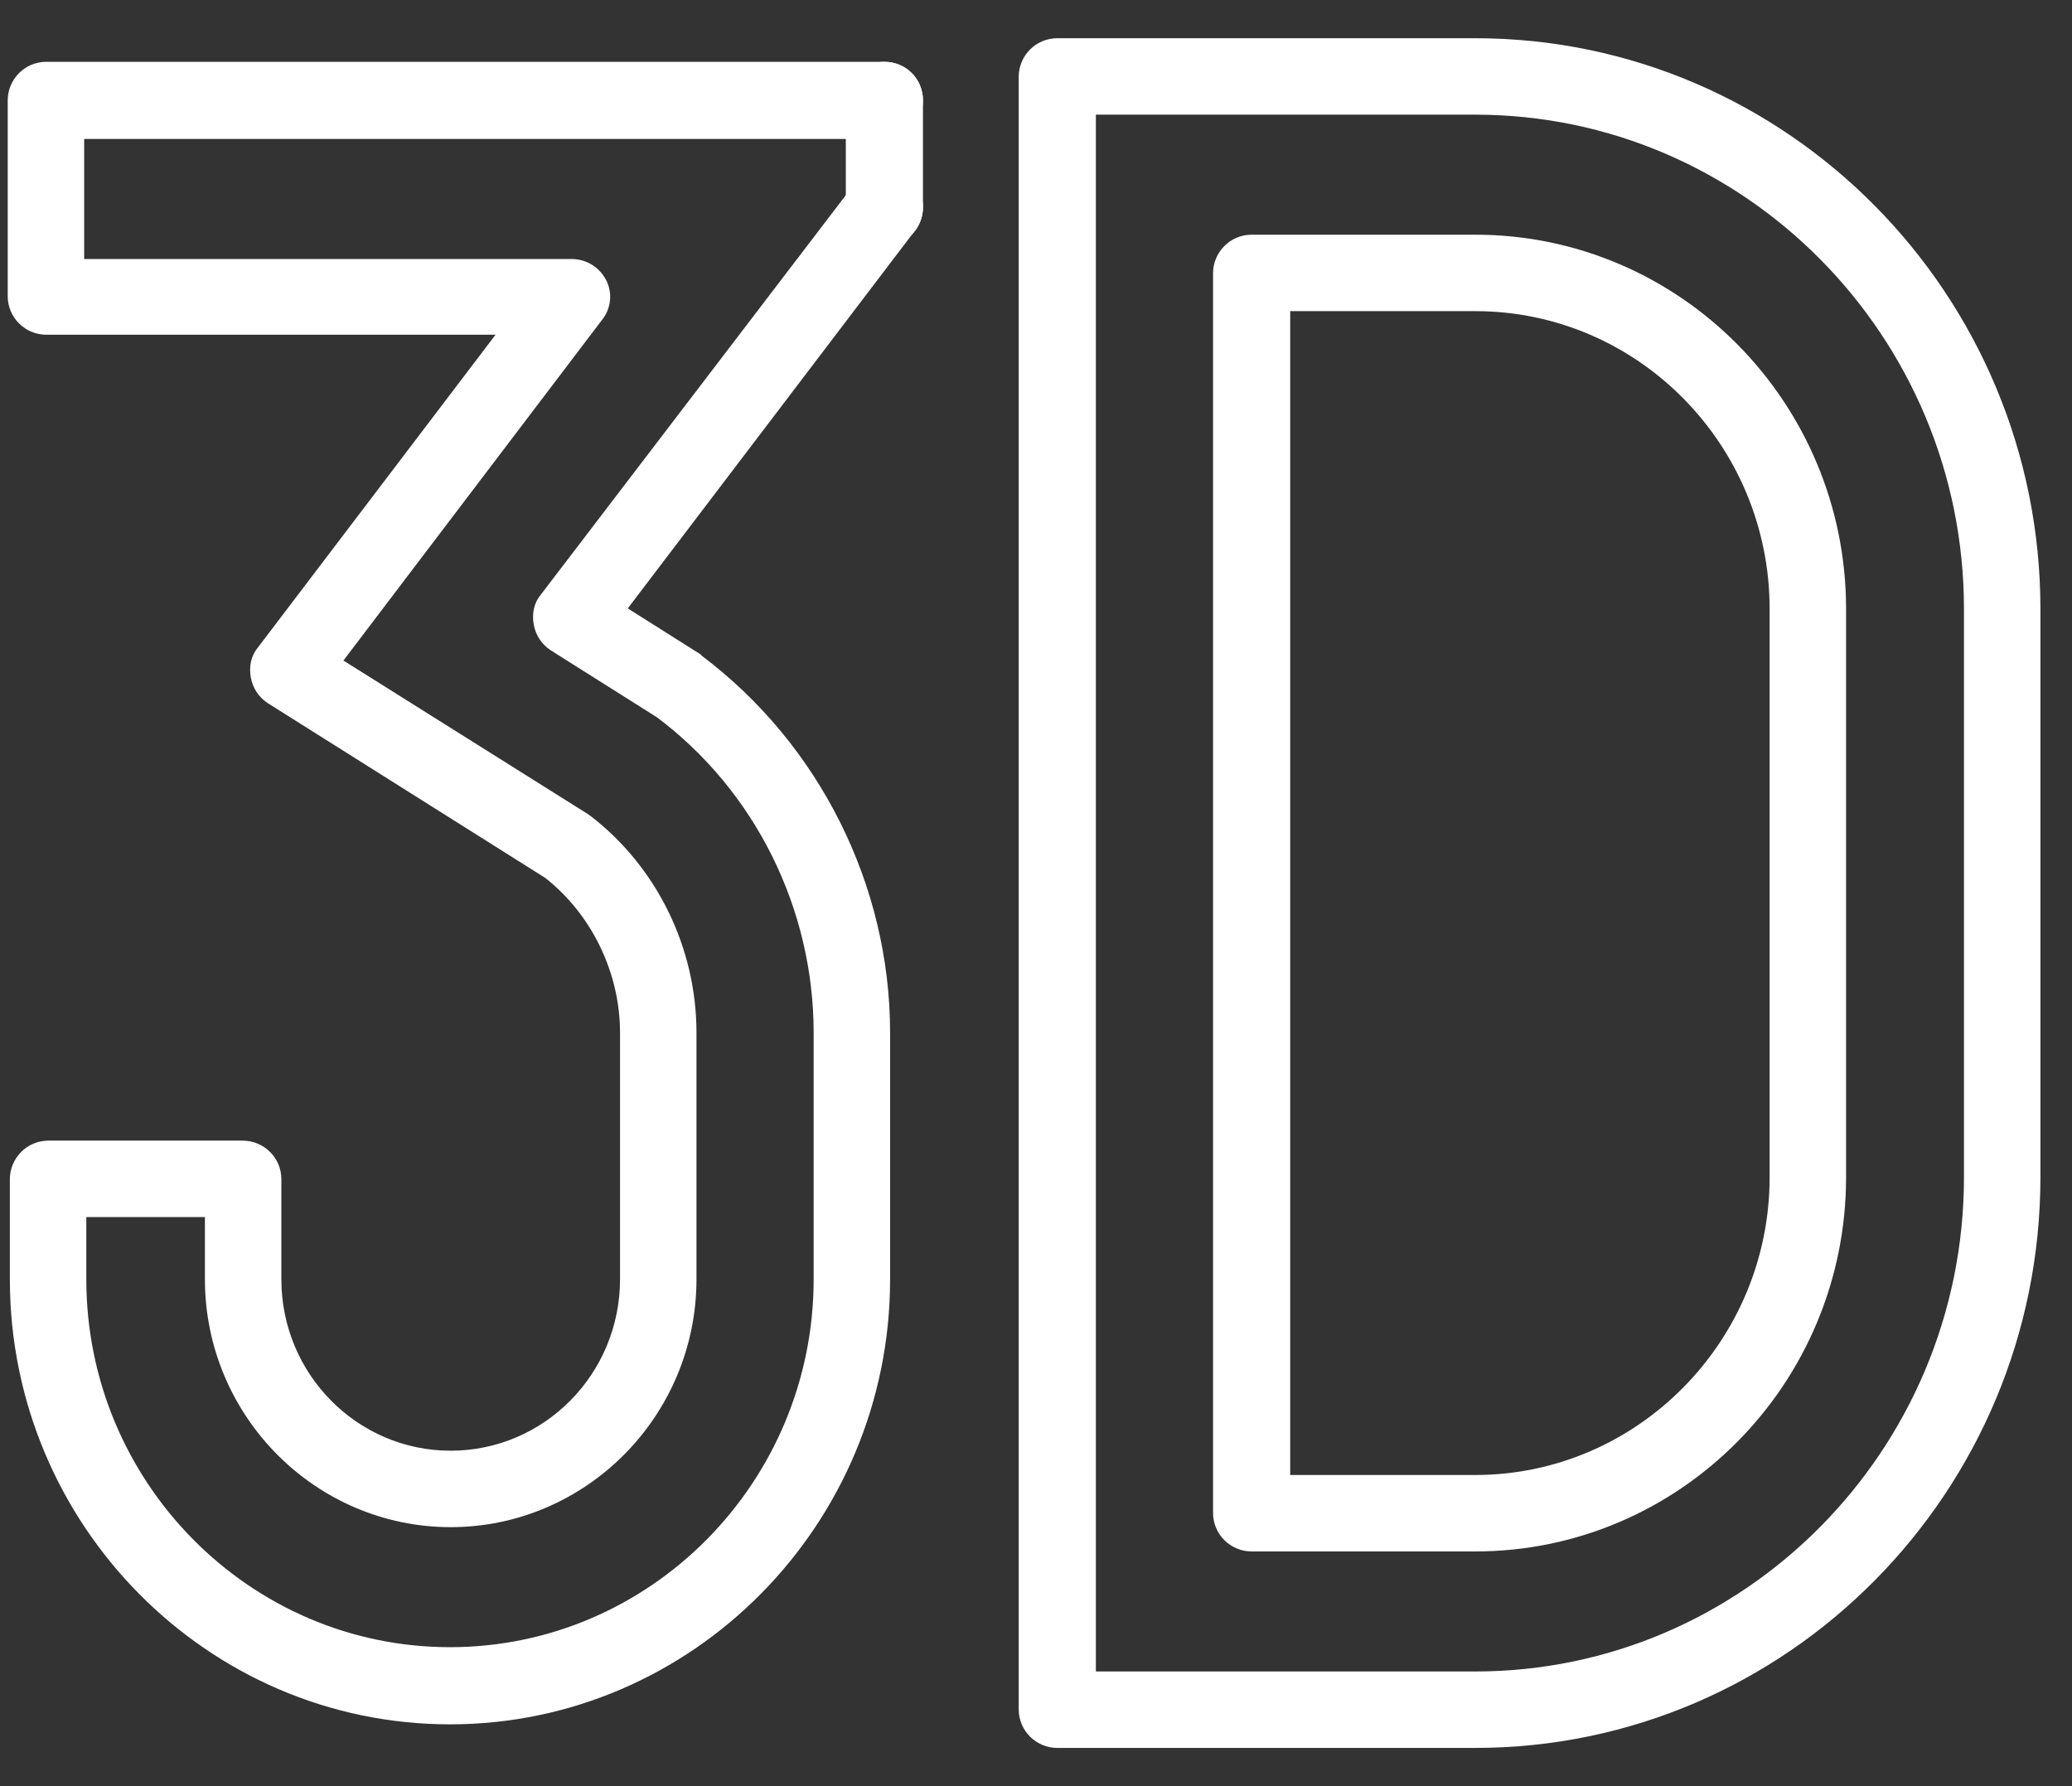
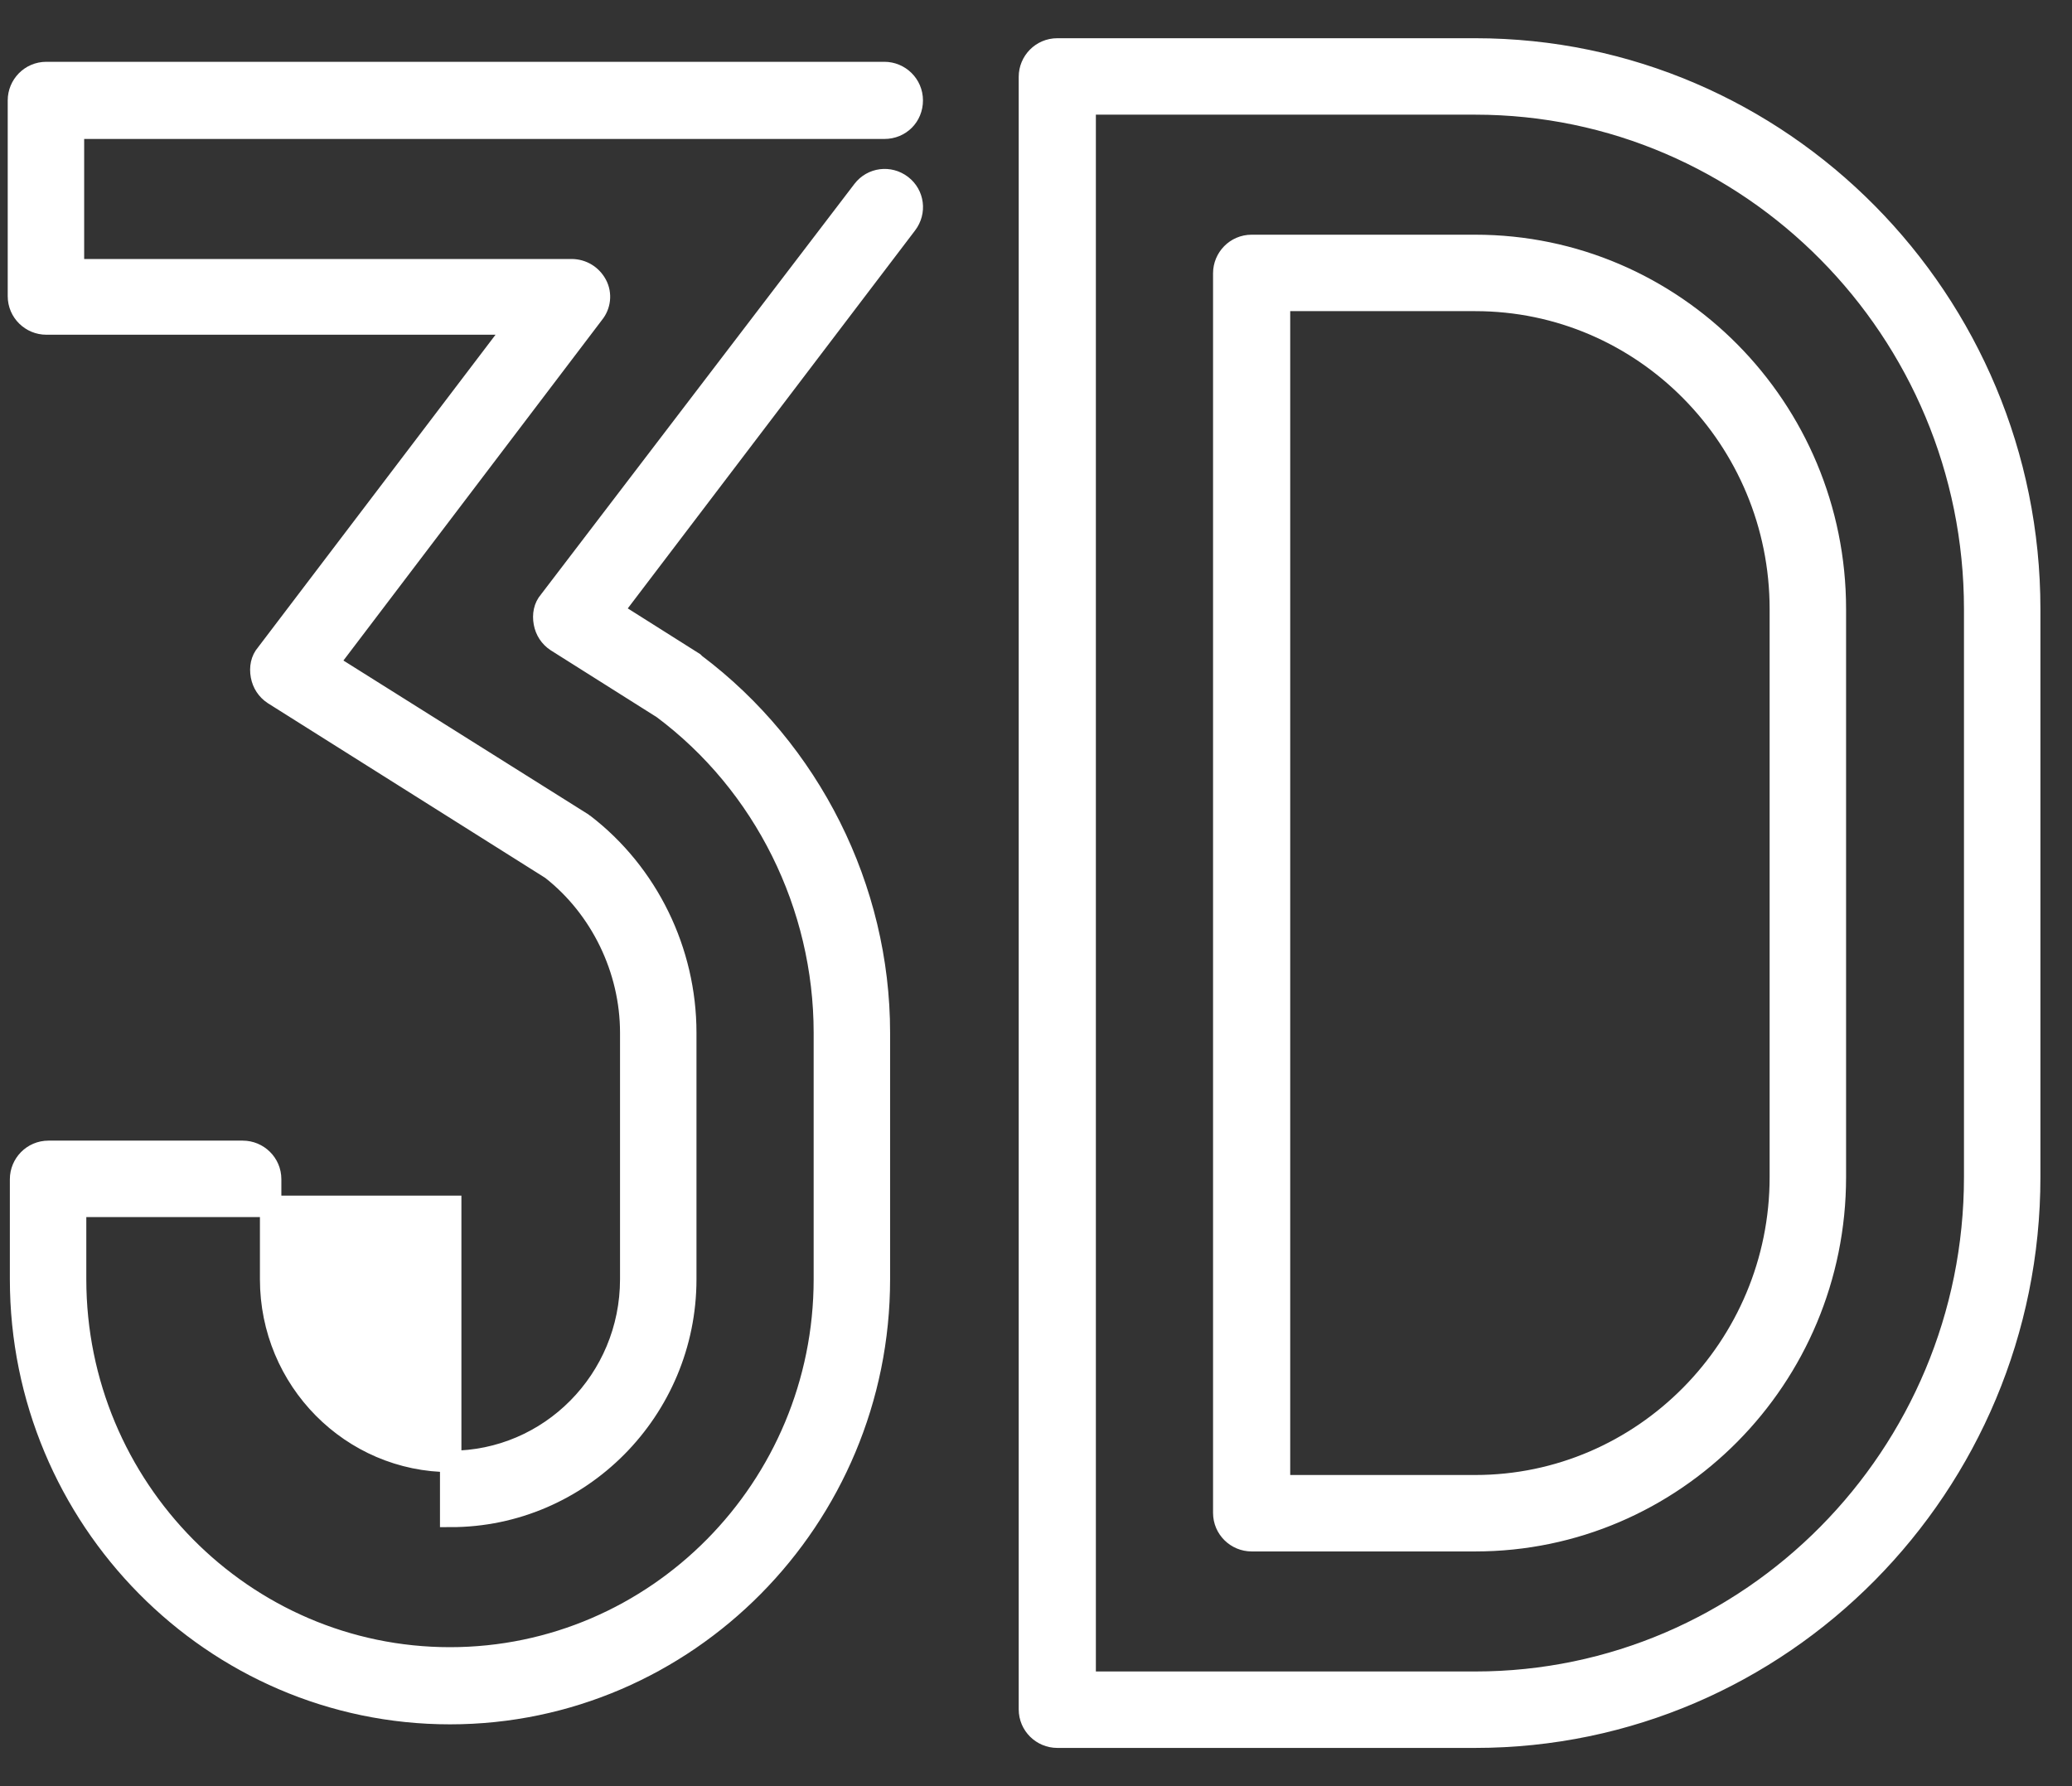
<svg xmlns="http://www.w3.org/2000/svg" width="29" height="25" viewBox="0 0 29 25" fill="none">
  <rect x="0" y="0" width="29" height="25" fill="#333333" stroke="none" />
  <g clip-path="url(#clip0_741_1093)">
-     <path d="M6.298 23.985C2.988 23.985 0.288 21.255 0.288 17.905V16.505C0.288 16.295 0.458 16.115 0.678 16.115H3.398C3.608 16.115 3.788 16.285 3.788 16.505V17.905C3.788 19.315 4.918 20.455 6.308 20.455C7.698 20.455 8.828 19.315 8.828 17.905V14.455C8.828 13.565 8.408 12.705 7.718 12.165L3.828 9.715C3.738 9.655 3.678 9.565 3.658 9.455C3.638 9.345 3.658 9.235 3.728 9.155L7.238 4.535H0.648C0.438 4.535 0.258 4.365 0.258 4.145V1.405C0.258 1.195 0.428 1.015 0.648 1.015H12.378C12.588 1.015 12.768 1.185 12.768 1.405C12.768 1.625 12.598 1.795 12.378 1.795H1.028V3.775H7.998C8.148 3.775 8.278 3.855 8.348 3.985C8.418 4.115 8.398 4.275 8.308 4.385L4.588 9.285L8.138 11.515C8.138 11.515 8.158 11.525 8.168 11.535C9.068 12.225 9.598 13.315 9.598 14.455V17.905C9.598 19.735 8.118 21.225 6.308 21.225C4.498 21.225 3.018 19.735 3.018 17.905V16.885H1.058V17.905C1.058 20.825 3.408 23.205 6.298 23.205C9.188 23.205 11.538 20.825 11.538 17.905V14.455C11.538 12.675 10.698 10.975 9.278 9.915L7.788 8.975C7.698 8.915 7.638 8.825 7.618 8.715C7.598 8.605 7.618 8.495 7.688 8.415L12.078 2.665C12.208 2.495 12.448 2.465 12.618 2.595C12.788 2.725 12.818 2.965 12.688 3.135L8.568 8.555L9.708 9.275L9.728 9.295C11.338 10.505 12.308 12.435 12.308 14.455V17.905C12.308 21.255 9.608 23.985 6.298 23.985Z" fill="white" stroke="white" stroke-width="0.3" stroke-miterlimit="10" />
+     <path d="M6.298 23.985C2.988 23.985 0.288 21.255 0.288 17.905V16.505C0.288 16.295 0.458 16.115 0.678 16.115H3.398C3.608 16.115 3.788 16.285 3.788 16.505V17.905C3.788 19.315 4.918 20.455 6.308 20.455C7.698 20.455 8.828 19.315 8.828 17.905V14.455C8.828 13.565 8.408 12.705 7.718 12.165L3.828 9.715C3.738 9.655 3.678 9.565 3.658 9.455C3.638 9.345 3.658 9.235 3.728 9.155L7.238 4.535H0.648C0.438 4.535 0.258 4.365 0.258 4.145V1.405C0.258 1.195 0.428 1.015 0.648 1.015H12.378C12.588 1.015 12.768 1.185 12.768 1.405C12.768 1.625 12.598 1.795 12.378 1.795H1.028V3.775H7.998C8.148 3.775 8.278 3.855 8.348 3.985C8.418 4.115 8.398 4.275 8.308 4.385L4.588 9.285L8.138 11.515C8.138 11.515 8.158 11.525 8.168 11.535C9.068 12.225 9.598 13.315 9.598 14.455V17.905C9.598 19.735 8.118 21.225 6.308 21.225V16.885H1.058V17.905C1.058 20.825 3.408 23.205 6.298 23.205C9.188 23.205 11.538 20.825 11.538 17.905V14.455C11.538 12.675 10.698 10.975 9.278 9.915L7.788 8.975C7.698 8.915 7.638 8.825 7.618 8.715C7.598 8.605 7.618 8.495 7.688 8.415L12.078 2.665C12.208 2.495 12.448 2.465 12.618 2.595C12.788 2.725 12.818 2.965 12.688 3.135L8.568 8.555L9.708 9.275L9.728 9.295C11.338 10.505 12.308 12.435 12.308 14.455V17.905C12.308 21.255 9.608 23.985 6.298 23.985Z" fill="white" stroke="white" stroke-width="0.3" stroke-miterlimit="10" />
    <path d="M20.648 24.315H14.798C14.588 24.315 14.408 24.145 14.408 23.925V1.075C14.408 0.865 14.578 0.685 14.798 0.685H20.648C24.928 0.685 28.408 4.205 28.408 8.525V16.475C28.408 20.795 24.928 24.315 20.648 24.315ZM15.188 23.545H20.648C24.498 23.545 27.638 20.375 27.638 16.475V8.525C27.638 4.625 24.498 1.455 20.648 1.455H15.188V23.545ZM20.648 21.565H17.518C17.308 21.565 17.128 21.395 17.128 21.175V3.825C17.128 3.615 17.298 3.435 17.518 3.435H20.648C23.428 3.435 25.688 5.715 25.688 8.525V16.475C25.688 19.285 23.428 21.565 20.648 21.565ZM17.908 20.795H20.648C22.998 20.795 24.918 18.855 24.918 16.475V8.525C24.918 6.145 23.008 4.205 20.648 4.205H17.908V20.795Z" fill="white" stroke="white" stroke-width="0.3" stroke-miterlimit="10" />
-     <path d="M12.378 3.285C12.168 3.285 11.988 3.115 11.988 2.895V1.405C11.988 1.195 12.158 1.015 12.378 1.015C12.598 1.015 12.768 1.185 12.768 1.405V2.905C12.768 3.115 12.598 3.295 12.378 3.295V3.285Z" fill="white" stroke="white" stroke-width="0.3" stroke-miterlimit="10" />
  </g>
  <defs>
    <clipPath id="clip0_741_1093">
      <rect width="28.45" height="23.93" fill="white" transform="translate(0.108 0.535)" />
    </clipPath>
  </defs>
</svg>